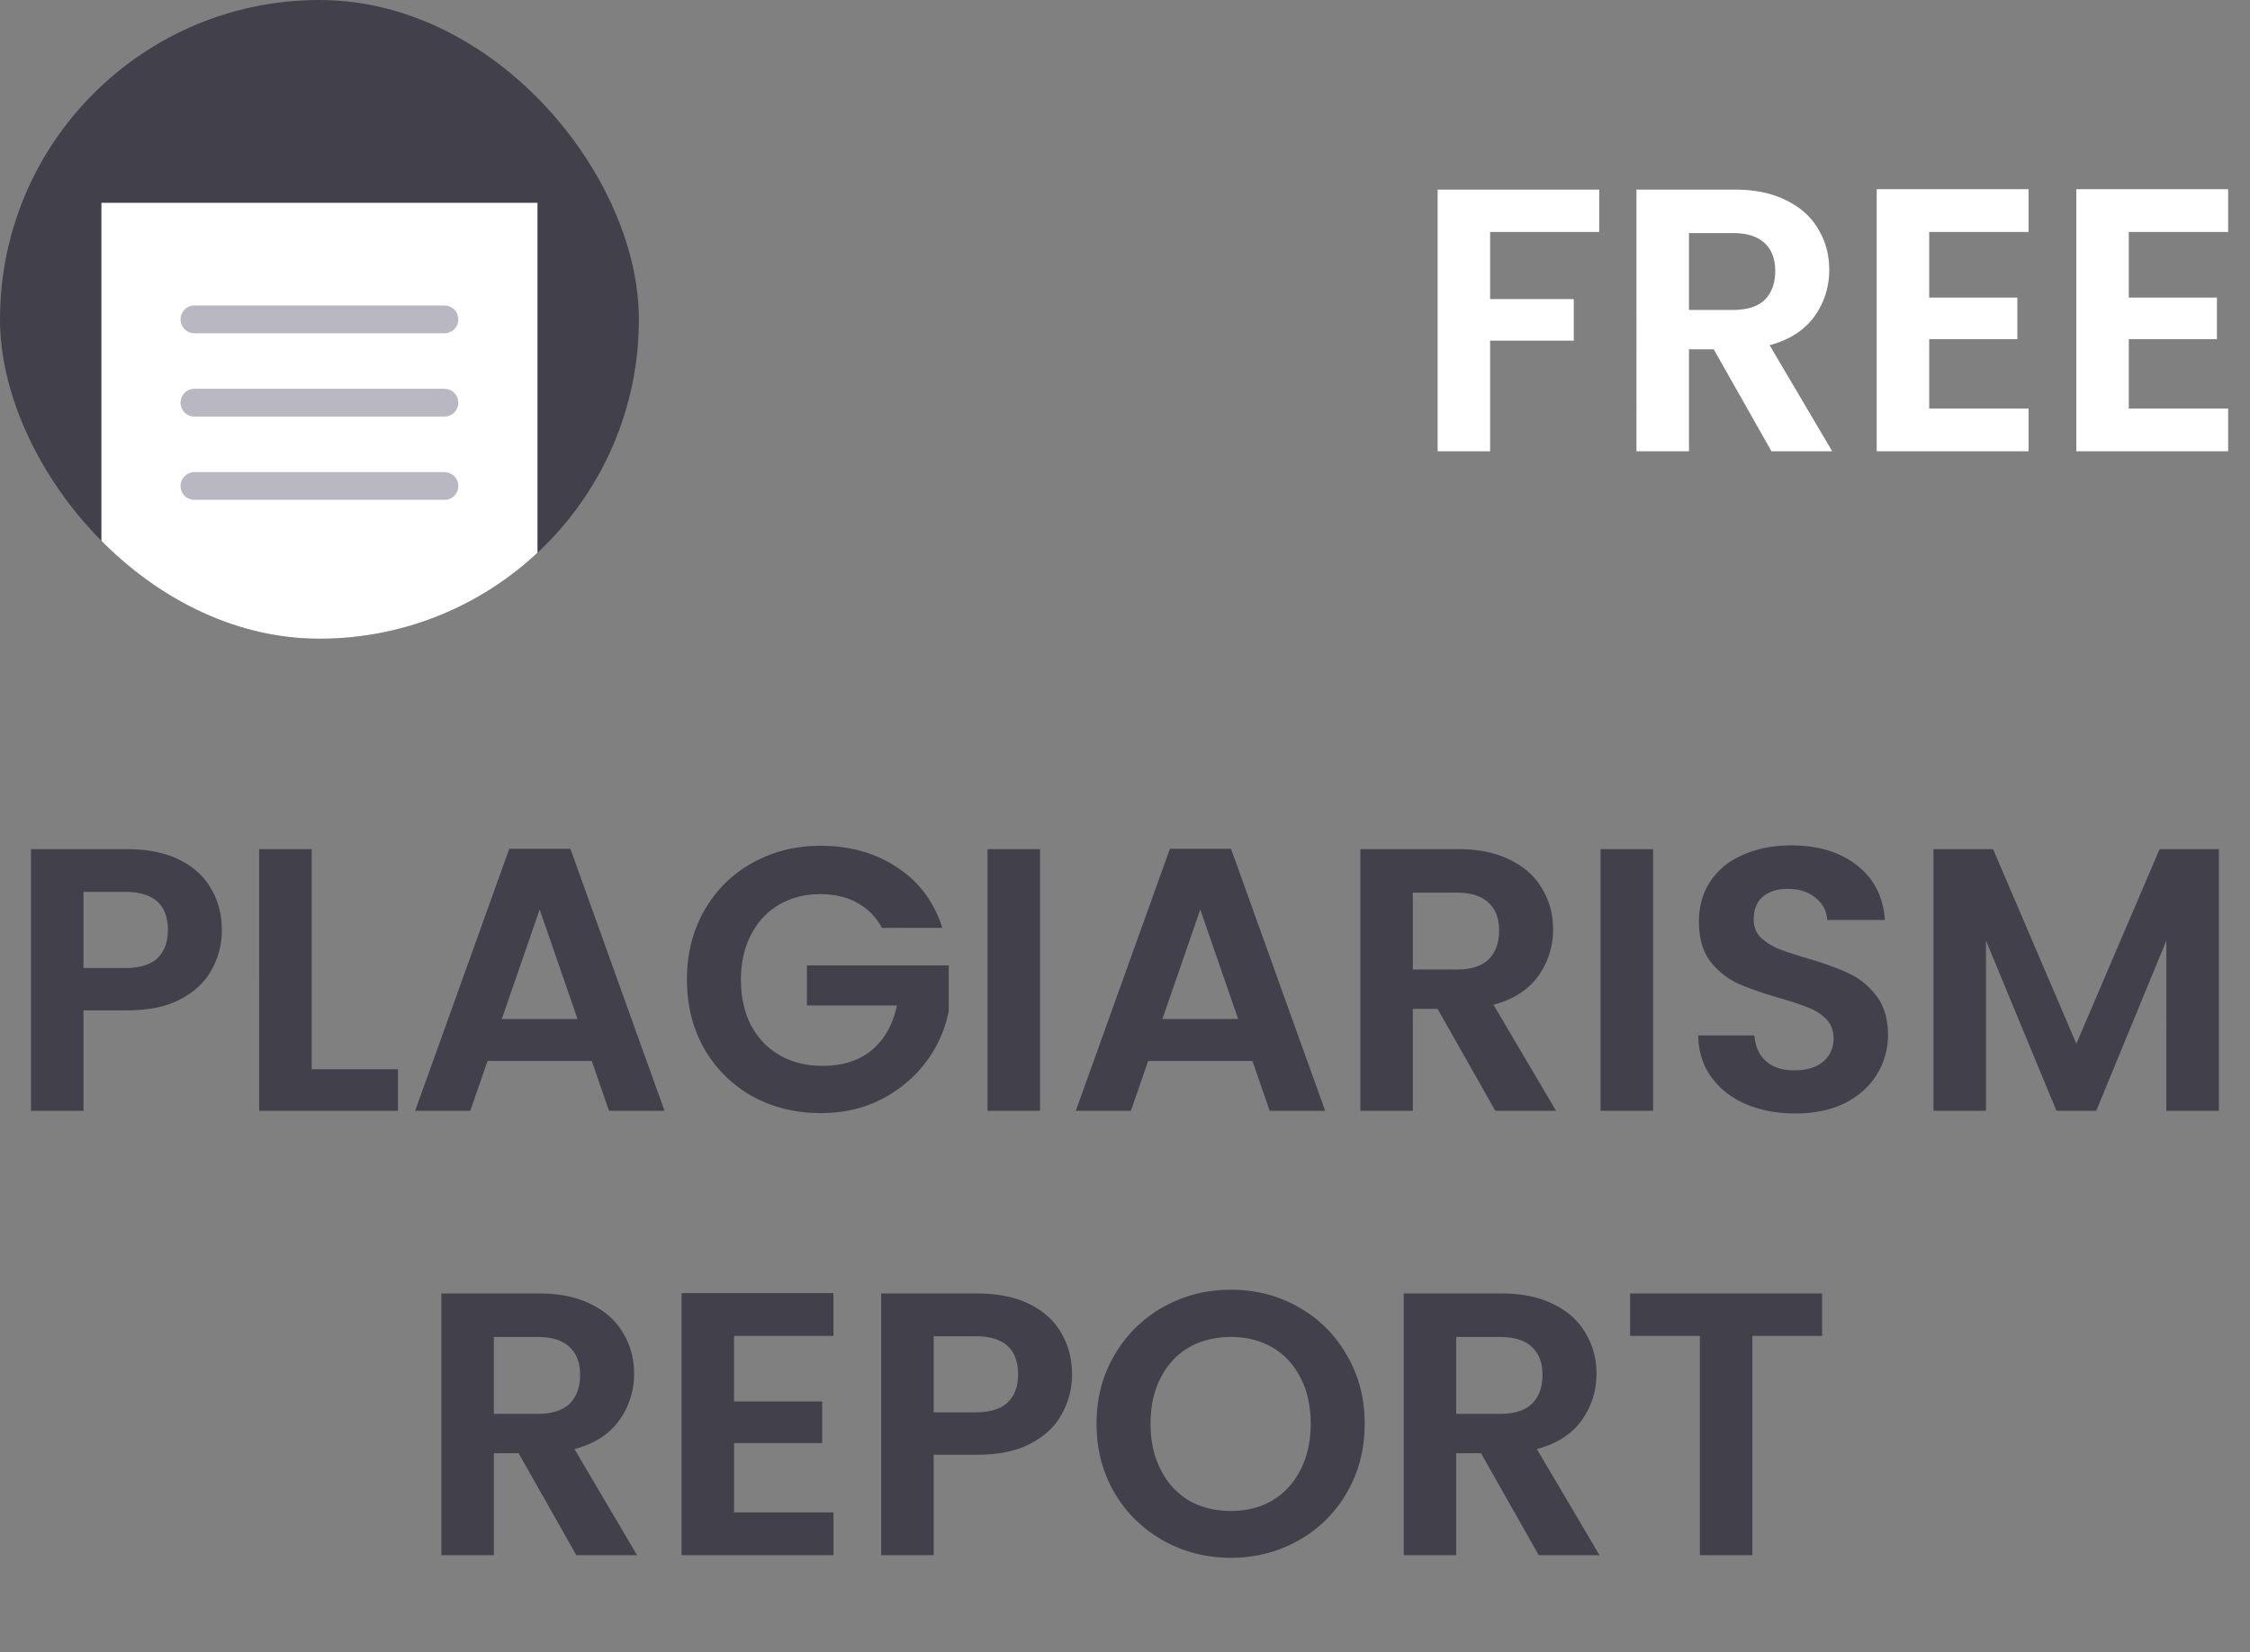
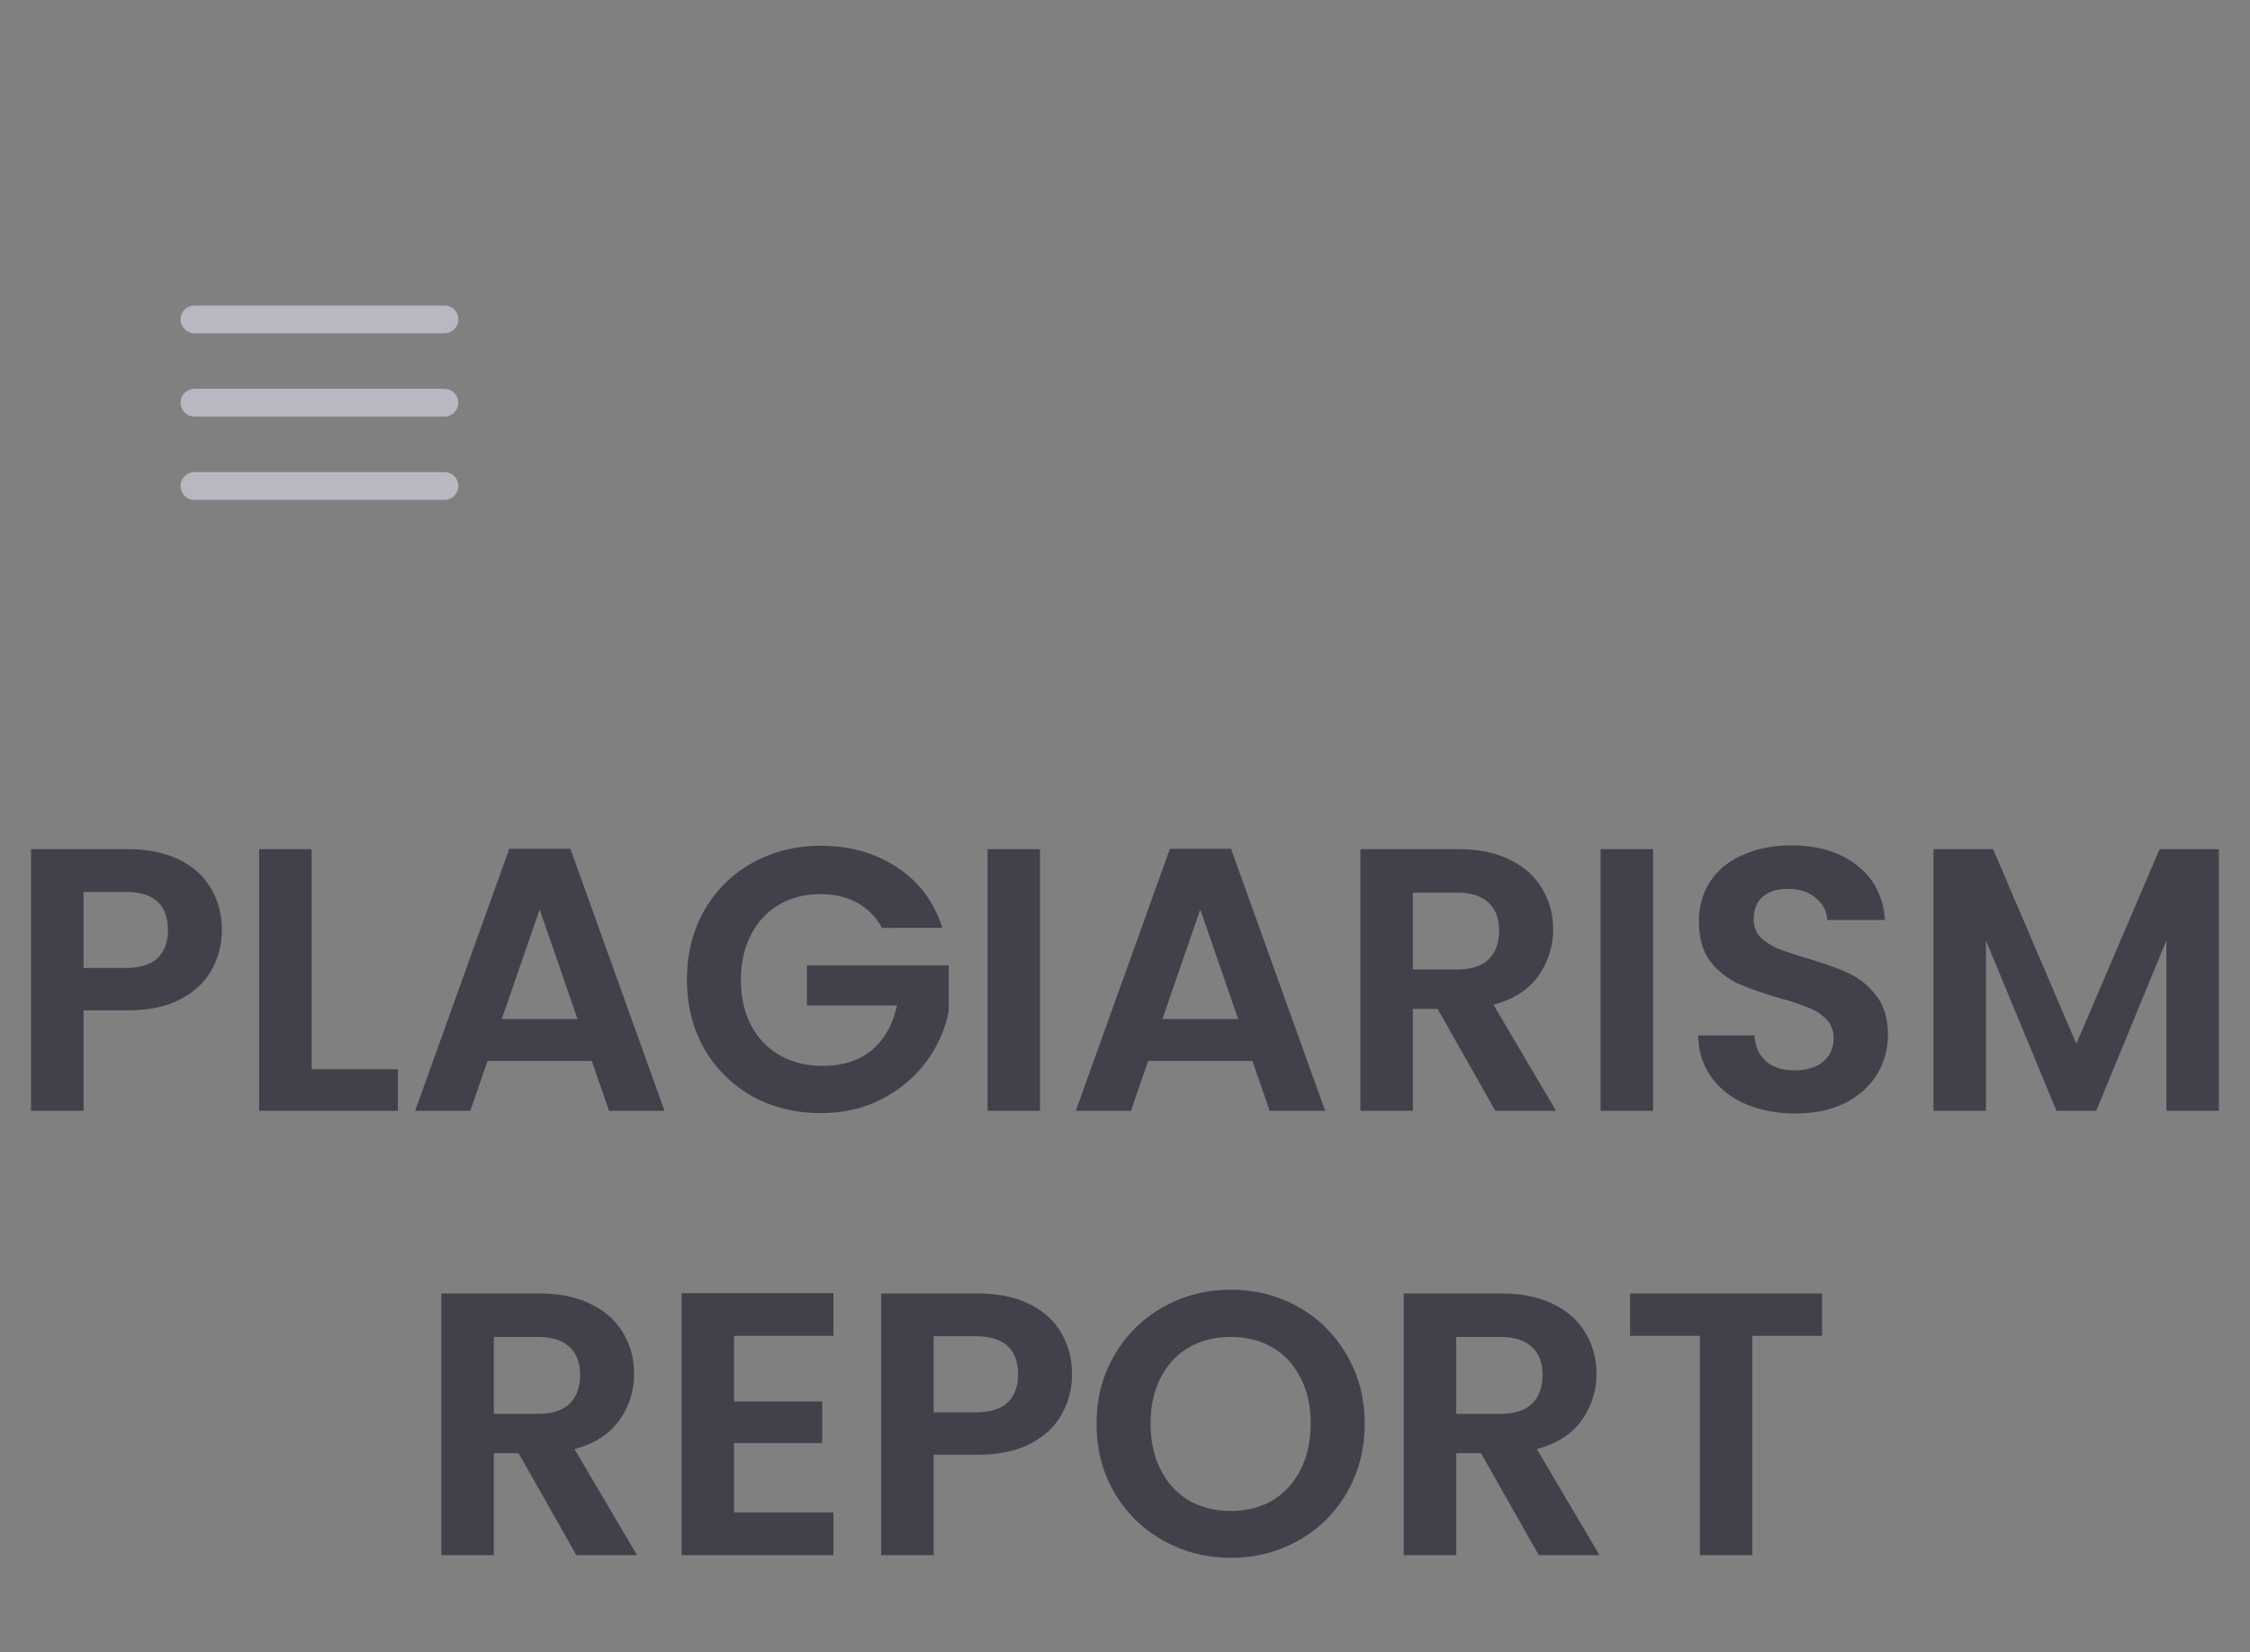
<svg xmlns="http://www.w3.org/2000/svg" width="162" height="119" viewBox="0 0 162 119" fill="none">
  <rect x="0" y="0" width="162" height="119" fill="#808080" stroke="none" />
  <path d="M15.975 66.986a5.783 5.783 0 0 1-.729 2.835c-.468.882-1.215 1.593-2.24 2.133-1.009.54-2.287.81-3.835.81H6.012V80h-3.78V61.154h6.94c1.457 0 2.7.252 3.725.756 1.026.504 1.791 1.197 2.295 2.079.522.882.783 1.881.783 2.997ZM9.01 69.713c1.044 0 1.818-.234 2.322-.702.504-.486.756-1.161.756-2.025 0-1.836-1.026-2.754-3.078-2.754H6.012v5.481H9.01Zm13.43 7.29h6.21V80h-9.99V61.154h3.78v15.849Zm20.169-.594h-7.506L33.86 80h-3.97l6.777-18.873h4.401L47.846 80H43.85l-1.242-3.591Zm-1.026-3.024-2.727-7.884-2.727 7.884h5.453ZM63.5 66.824a4.425 4.425 0 0 0-1.782-1.809c-.756-.414-1.638-.621-2.646-.621-1.116 0-2.106.252-2.97.756-.864.504-1.54 1.224-2.025 2.16-.486.936-.73 2.016-.73 3.24 0 1.26.244 2.358.73 3.294.504.936 1.197 1.656 2.079 2.16.882.504 1.908.756 3.078.756 1.44 0 2.619-.378 3.537-1.134.918-.774 1.52-1.845 1.809-3.213H58.1v-2.889h10.206v3.294a8.853 8.853 0 0 1-1.62 3.645c-.828 1.116-1.9 2.016-3.213 2.7-1.296.666-2.754.999-4.374.999-1.818 0-3.465-.405-4.941-1.215a9.16 9.16 0 0 1-3.456-3.429c-.828-1.458-1.242-3.114-1.242-4.968s.414-3.51 1.242-4.968c.846-1.476 1.998-2.619 3.456-3.429 1.476-.828 3.114-1.242 4.914-1.242 2.124 0 3.969.522 5.535 1.566 1.566 1.026 2.646 2.475 3.24 4.347H63.5Zm11.382-5.67V80h-3.78V61.154h3.78Zm15.29 15.255h-7.505L81.426 80h-3.97l6.778-18.873h4.4L95.413 80h-3.996l-1.242-3.591Zm-1.025-3.024-2.727-7.884-2.727 7.884h5.454ZM107.665 80l-4.158-7.344h-1.782V80h-3.78V61.154h7.074c1.458 0 2.7.261 3.726.783 1.026.504 1.791 1.197 2.295 2.079.522.864.783 1.836.783 2.916a5.67 5.67 0 0 1-1.08 3.375c-.72.99-1.791 1.674-3.213 2.052L112.039 80h-4.374Zm-5.94-10.179h3.159c1.026 0 1.791-.243 2.295-.729.504-.504.756-1.197.756-2.079 0-.864-.252-1.53-.756-1.998-.504-.486-1.269-.729-2.295-.729h-3.159v5.535Zm17.297-8.667V80h-3.78V61.154h3.78Zm10.242 19.035c-1.314 0-2.502-.225-3.564-.675-1.044-.45-1.872-1.098-2.484-1.944-.612-.846-.927-1.845-.945-2.997h4.05c.054.774.324 1.386.81 1.836.504.45 1.188.675 2.052.675.882 0 1.575-.207 2.079-.621.504-.432.756-.99.756-1.674 0-.558-.171-1.017-.513-1.377a3.435 3.435 0 0 0-1.296-.837c-.504-.216-1.206-.45-2.106-.702-1.224-.36-2.223-.711-2.997-1.053a5.554 5.554 0 0 1-1.971-1.593c-.54-.72-.81-1.674-.81-2.862 0-1.116.279-2.088.837-2.916.558-.828 1.341-1.458 2.349-1.89 1.008-.45 2.16-.675 3.456-.675 1.944 0 3.519.477 4.725 1.431 1.224.936 1.899 2.25 2.025 3.942h-4.158c-.036-.648-.315-1.179-.837-1.593-.504-.432-1.179-.648-2.025-.648-.738 0-1.332.189-1.782.567-.432.378-.648.927-.648 1.647 0 .504.162.927.486 1.269.342.324.756.594 1.242.81.504.198 1.206.432 2.106.702 1.224.36 2.223.72 2.997 1.08.774.36 1.44.9 1.998 1.62.558.72.837 1.665.837 2.835a5.333 5.333 0 0 1-.783 2.808c-.522.864-1.287 1.557-2.295 2.079-1.008.504-2.205.756-3.591.756Zm30.493-19.035V80h-3.78V67.742L150.928 80h-2.862l-5.076-12.258V80h-3.78V61.154h4.293l5.994 14.013 5.994-14.013h4.266ZM41.497 112l-4.158-7.344h-1.782V112h-3.78V93.154h7.074c1.458 0 2.7.261 3.726.783 1.026.504 1.79 1.197 2.295 2.079.522.864.783 1.836.783 2.916a5.67 5.67 0 0 1-1.08 3.375c-.72.99-1.791 1.674-3.213 2.052L45.87 112h-4.374Zm-5.94-10.179h3.159c1.026 0 1.79-.243 2.295-.729.504-.504.756-1.197.756-2.079 0-.864-.252-1.53-.756-1.998-.504-.486-1.27-.729-2.295-.729h-3.16v5.535Zm17.296-5.616v4.725H59.2v2.997h-6.346v4.995h7.155V112H49.073V93.127h10.935v3.078h-7.155Zm24.334 2.781a5.783 5.783 0 0 1-.73 2.835c-.467.882-1.214 1.593-2.24 2.133-1.008.54-2.286.81-3.834.81h-3.16V112h-3.78V93.154h6.94c1.458 0 2.7.252 3.726.756 1.026.504 1.79 1.197 2.295 2.079.522.882.783 1.881.783 2.997Zm-6.966 2.727c1.044 0 1.818-.234 2.322-.702.504-.486.756-1.161.756-2.025 0-1.836-1.026-2.754-3.078-2.754h-2.997v5.481h2.997Zm18.397 10.476c-1.764 0-3.384-.414-4.86-1.242a9.303 9.303 0 0 1-3.51-3.429c-.864-1.476-1.296-3.141-1.296-4.995 0-1.836.432-3.483 1.296-4.941a9.243 9.243 0 0 1 3.51-3.456c1.476-.828 3.096-1.242 4.86-1.242 1.782 0 3.402.414 4.86 1.242a9.05 9.05 0 0 1 3.483 3.456c.864 1.458 1.296 3.105 1.296 4.941 0 1.854-.432 3.519-1.296 4.995a9.105 9.105 0 0 1-3.483 3.429c-1.476.828-3.096 1.242-4.86 1.242Zm0-3.375c1.134 0 2.133-.252 2.997-.756.864-.522 1.54-1.26 2.025-2.214.486-.954.73-2.061.73-3.321 0-1.26-.244-2.358-.73-3.294-.486-.954-1.16-1.683-2.025-2.187-.864-.504-1.863-.756-2.997-.756s-2.142.252-3.024.756c-.864.504-1.539 1.233-2.025 2.187-.486.936-.729 2.034-.729 3.294 0 1.26.243 2.367.73 3.321.485.954 1.16 1.692 2.024 2.214.882.504 1.89.756 3.024.756ZM110.79 112l-4.158-7.344h-1.782V112h-3.78V93.154h7.074c1.458 0 2.7.261 3.726.783 1.026.504 1.791 1.197 2.295 2.079.522.864.783 1.836.783 2.916a5.67 5.67 0 0 1-1.08 3.375c-.72.99-1.791 1.674-3.213 2.052l4.509 7.641h-4.374Zm-5.94-10.179h3.159c1.026 0 1.791-.243 2.295-.729.504-.504.756-1.197.756-2.079 0-.864-.252-1.53-.756-1.998-.504-.486-1.269-.729-2.295-.729h-3.159v5.535Zm26.341-8.667v3.051h-5.022V112h-3.78V96.205h-5.022v-3.051h13.824Z" fill="#42414B" />
  <g clip-path="url(#a)">
-     <rect width="46" height="46" rx="23" fill="#42414B" />
-     <path fill="#fff" d="M7.302 14.604h31.397v37.238H7.302z" />
    <path d="M14 23h18M14 29h18M14 35h18" stroke="#B8B7C2" stroke-width="2" stroke-linecap="round" />
  </g>
-   <path d="M115.146 13.654v3.051h-7.857v4.833h6.021v2.997h-6.021V32.5h-3.78V13.654h11.637Zm12.4 18.846-4.158-7.344h-1.782V32.5h-3.78V13.654h7.074c1.458 0 2.7.261 3.726.783 1.026.504 1.791 1.197 2.295 2.079.522.864.783 1.836.783 2.916a5.67 5.67 0 0 1-1.08 3.375c-.72.99-1.791 1.674-3.213 2.052l4.509 7.641h-4.374Zm-5.94-10.179h3.159c1.026 0 1.791-.243 2.295-.729.504-.504.756-1.197.756-2.079 0-.864-.252-1.53-.756-1.998-.504-.486-1.269-.729-2.295-.729h-3.159v5.535Zm17.297-5.616v4.725h6.345v2.997h-6.345v4.995h7.155V32.5h-10.935V13.627h10.935v3.078h-7.155Zm14.37 0v4.725h6.345v2.997h-6.345v4.995h7.155V32.5h-10.935V13.627h10.935v3.078h-7.155Z" fill="#fff" />
  <defs>
    <clipPath id="a">
      <rect width="46" height="46" rx="23" fill="#fff" />
    </clipPath>
  </defs>
</svg>